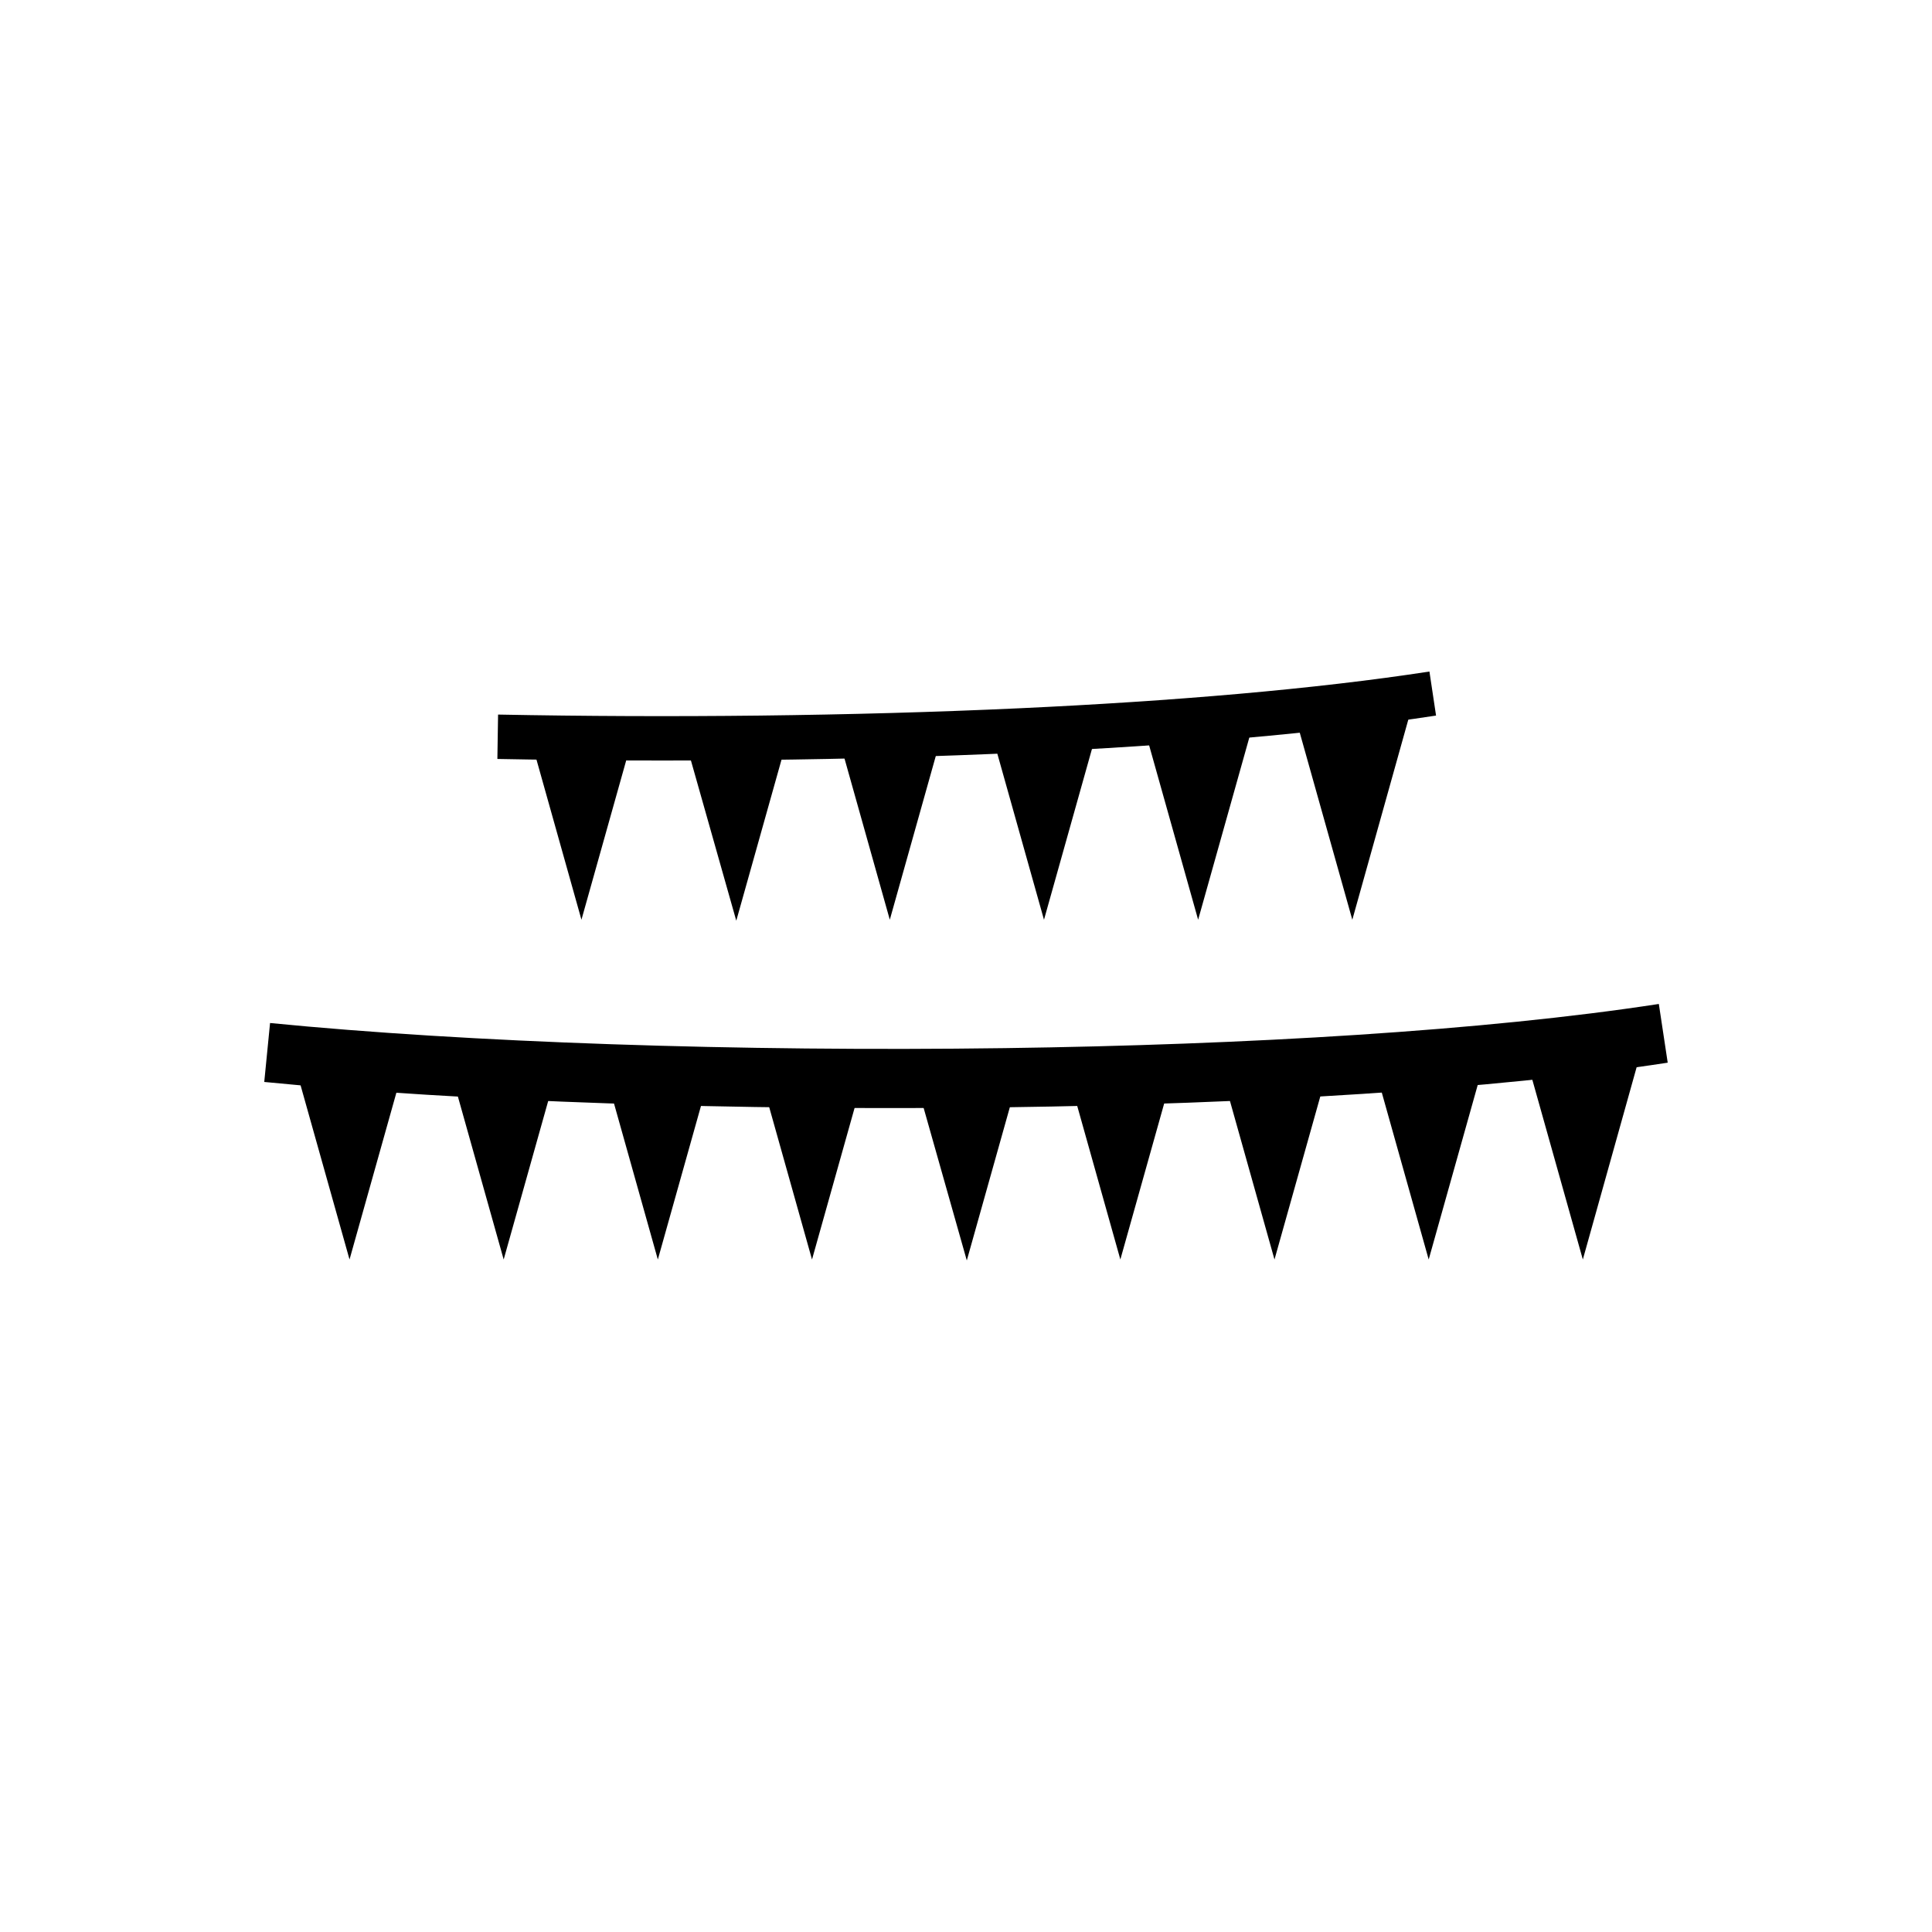
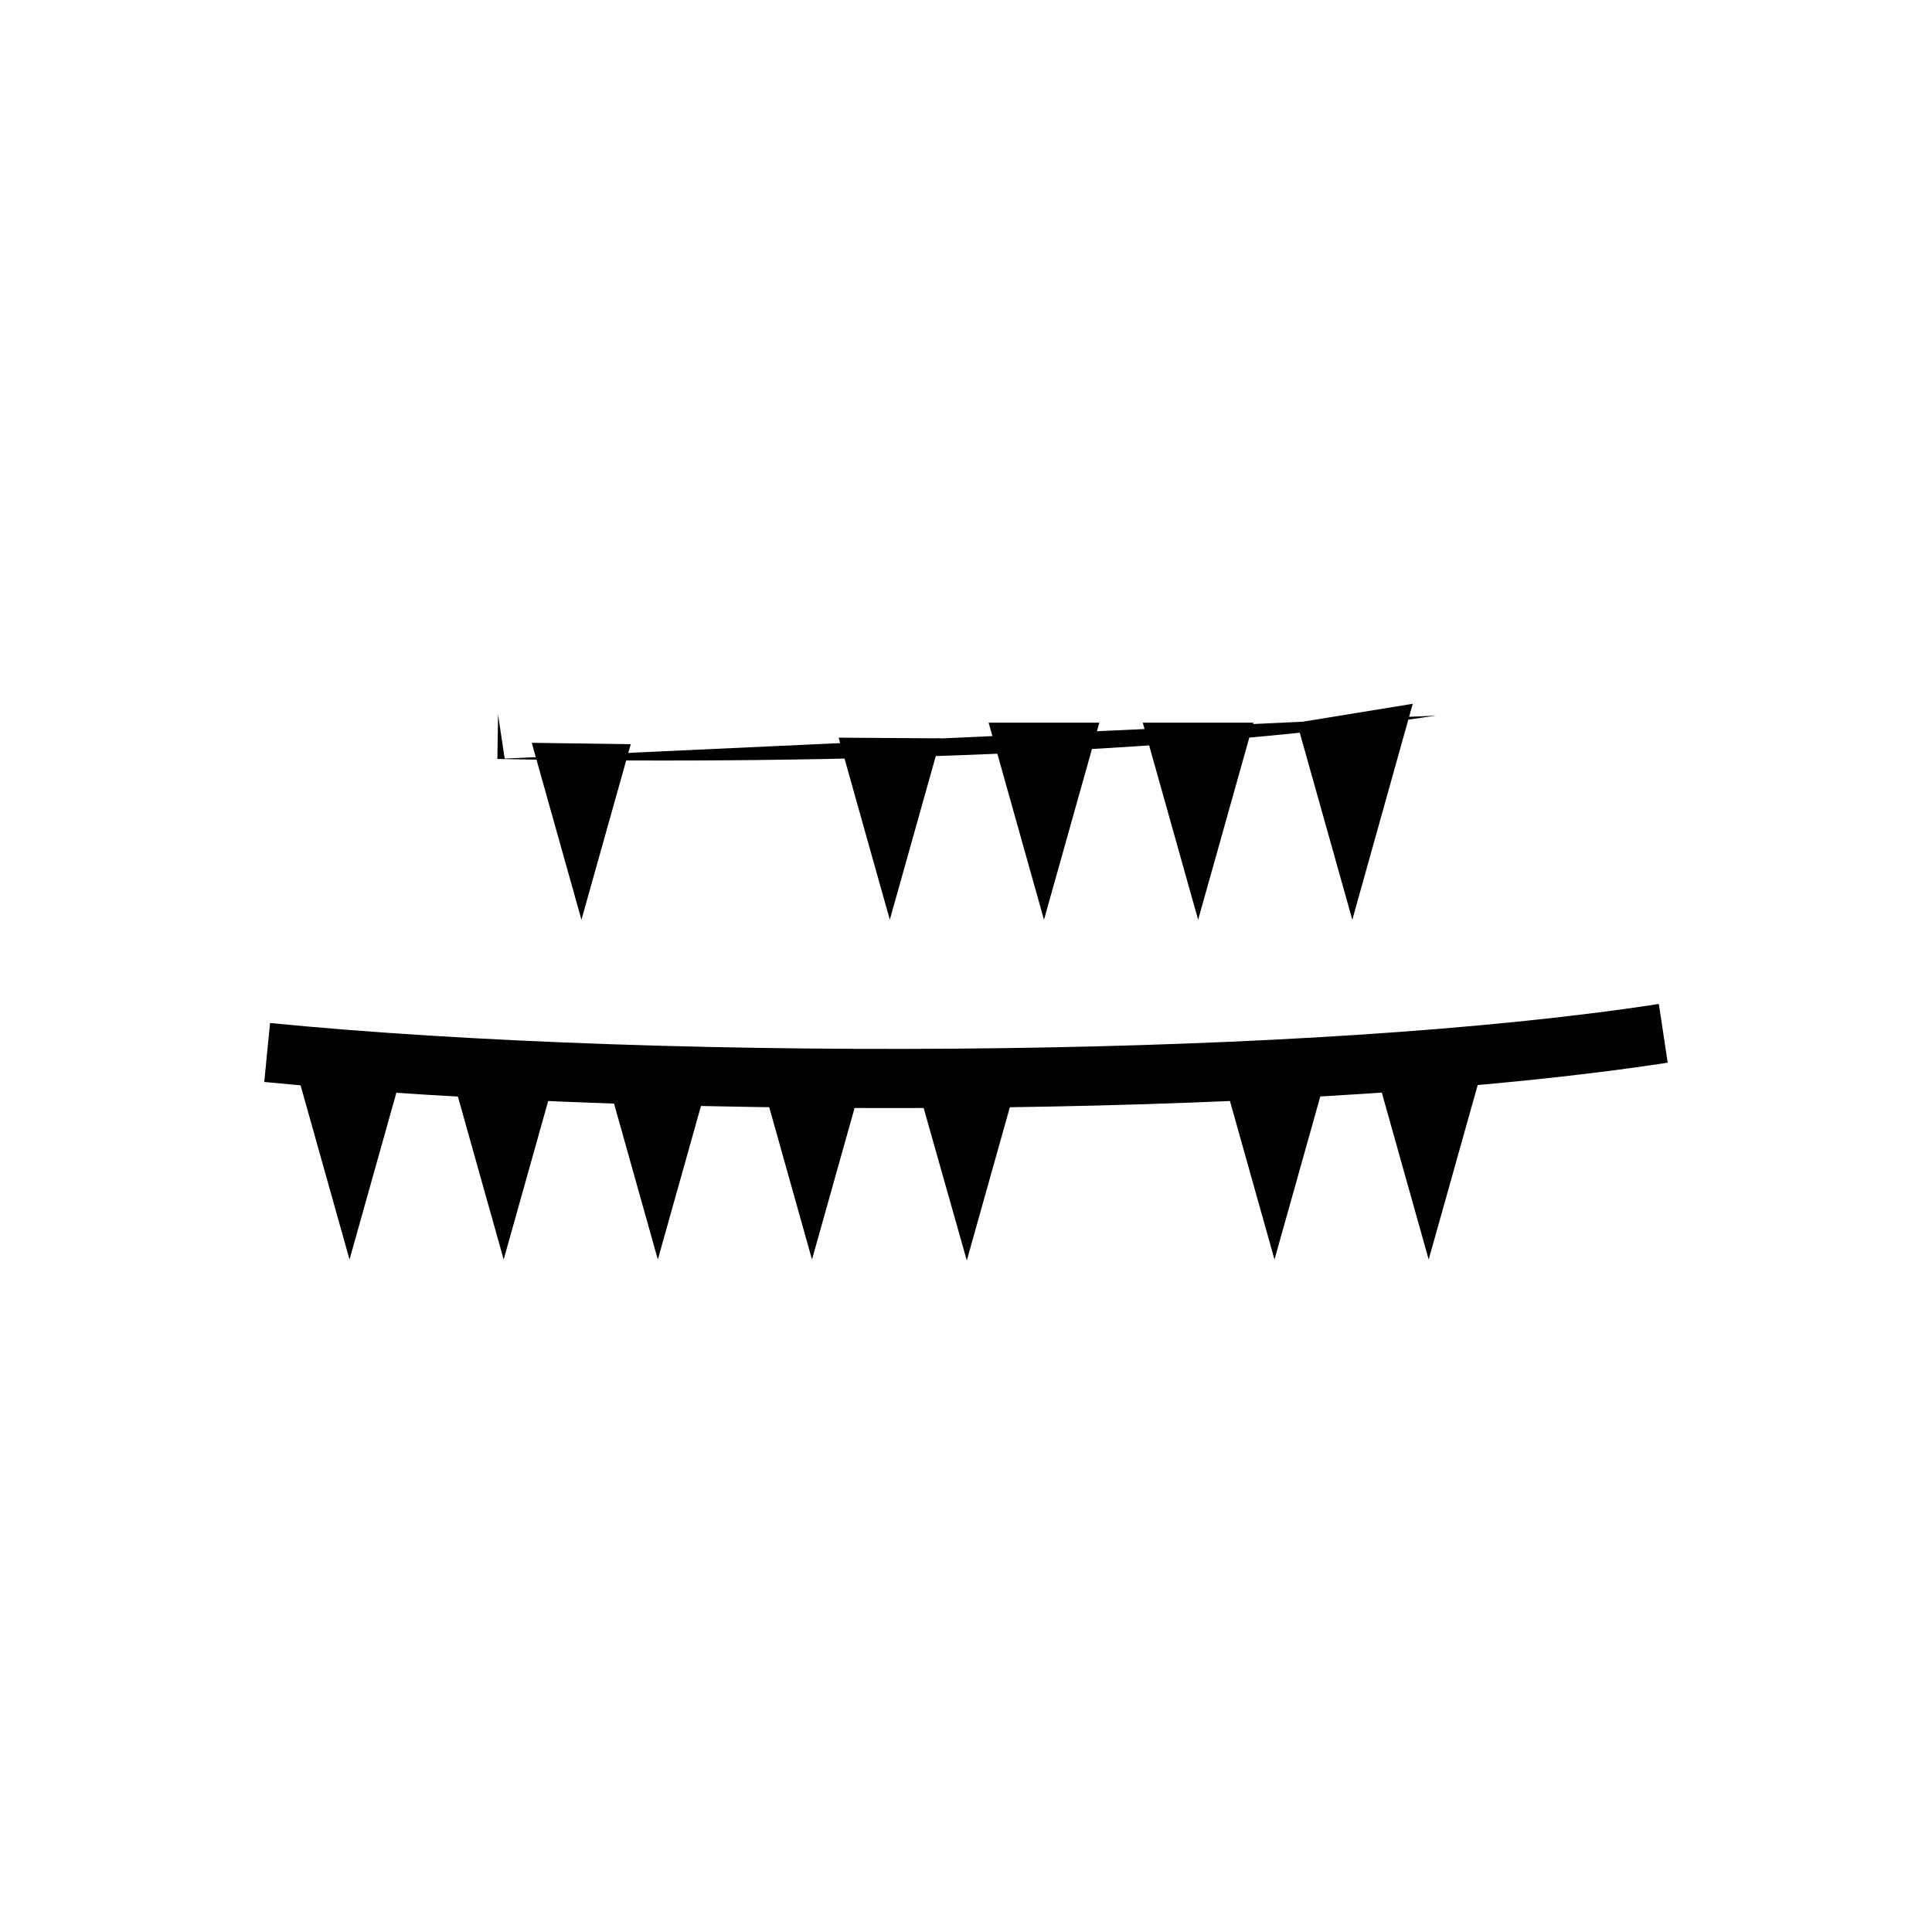
<svg xmlns="http://www.w3.org/2000/svg" fill="#000000" width="800px" height="800px" version="1.1" viewBox="144 144 512 512">
  <g>
    <path d="m585.96 425.62c-46.641 7.176-110.46 10.934-175.43 11.824-71.211 0.977-143.77-1.504-196.5-6.715l1.539-15.621c52.246 5.164 124.17 7.625 194.77 6.656 64.078-0.879 127.1-4.598 173.27-11.703z" />
    <path d="m251.3 425.55h-29.348l14.676 52.23z" fill-rule="evenodd" />
    <path d="m292.15 425.55h-29.348l14.676 52.23z" fill-rule="evenodd" />
    <path d="m331.35 431.45-26.793-2.703 13.777 49.039z" fill-rule="evenodd" />
    <path d="m372.26 431.26-26.242-0.363 13.172 46.883z" fill-rule="evenodd" />
    <path d="m413.36 431.23-26.074 1.129 12.926 45.676z" fill-rule="evenodd" />
-     <path d="m454.41 429.71-27.059-0.184 13.555 48.25z" fill-rule="evenodd" />
    <path d="m496.14 426.58-28.367 1.441 13.98 49.762z" fill-rule="evenodd" />
    <path d="m537.29 425.55h-29.348l14.676 52.23z" fill-rule="evenodd" />
-     <path d="m579.48 420.55-30.688 5 14.676 52.23z" fill-rule="evenodd" />
-     <path d="m524.57 333.63c-30.609 4.707-68.762 7.926-109.86 9.828-44.773 2.07-93.07 2.555-138.9 1.672l0.184-11.762c45.516 0.875 93.566 0.391 138.2-1.672 40.527-1.875 78.234-5.062 108.62-9.734l1.754 11.668z" />
+     <path d="m524.57 333.63c-30.609 4.707-68.762 7.926-109.86 9.828-44.773 2.07-93.07 2.555-138.9 1.672l0.184-11.762l1.754 11.668z" />
    <path d="m311.16 341.22-26.238-0.367 13.168 46.883z" fill-rule="evenodd" />
-     <path d="m352.27 341.19-26.078 1.129 12.93 45.676z" fill-rule="evenodd" />
    <path d="m393.31 339.67-27.062-0.184 13.559 48.25z" fill-rule="evenodd" />
    <path d="m435.34 335.51h-29.348l14.676 52.23z" fill-rule="evenodd" />
    <path d="m476.19 335.51h-29.348l14.676 52.23z" fill-rule="evenodd" />
    <path d="m518.39 330.51-30.688 5 14.676 52.23z" fill-rule="evenodd" />
  </g>
</svg>